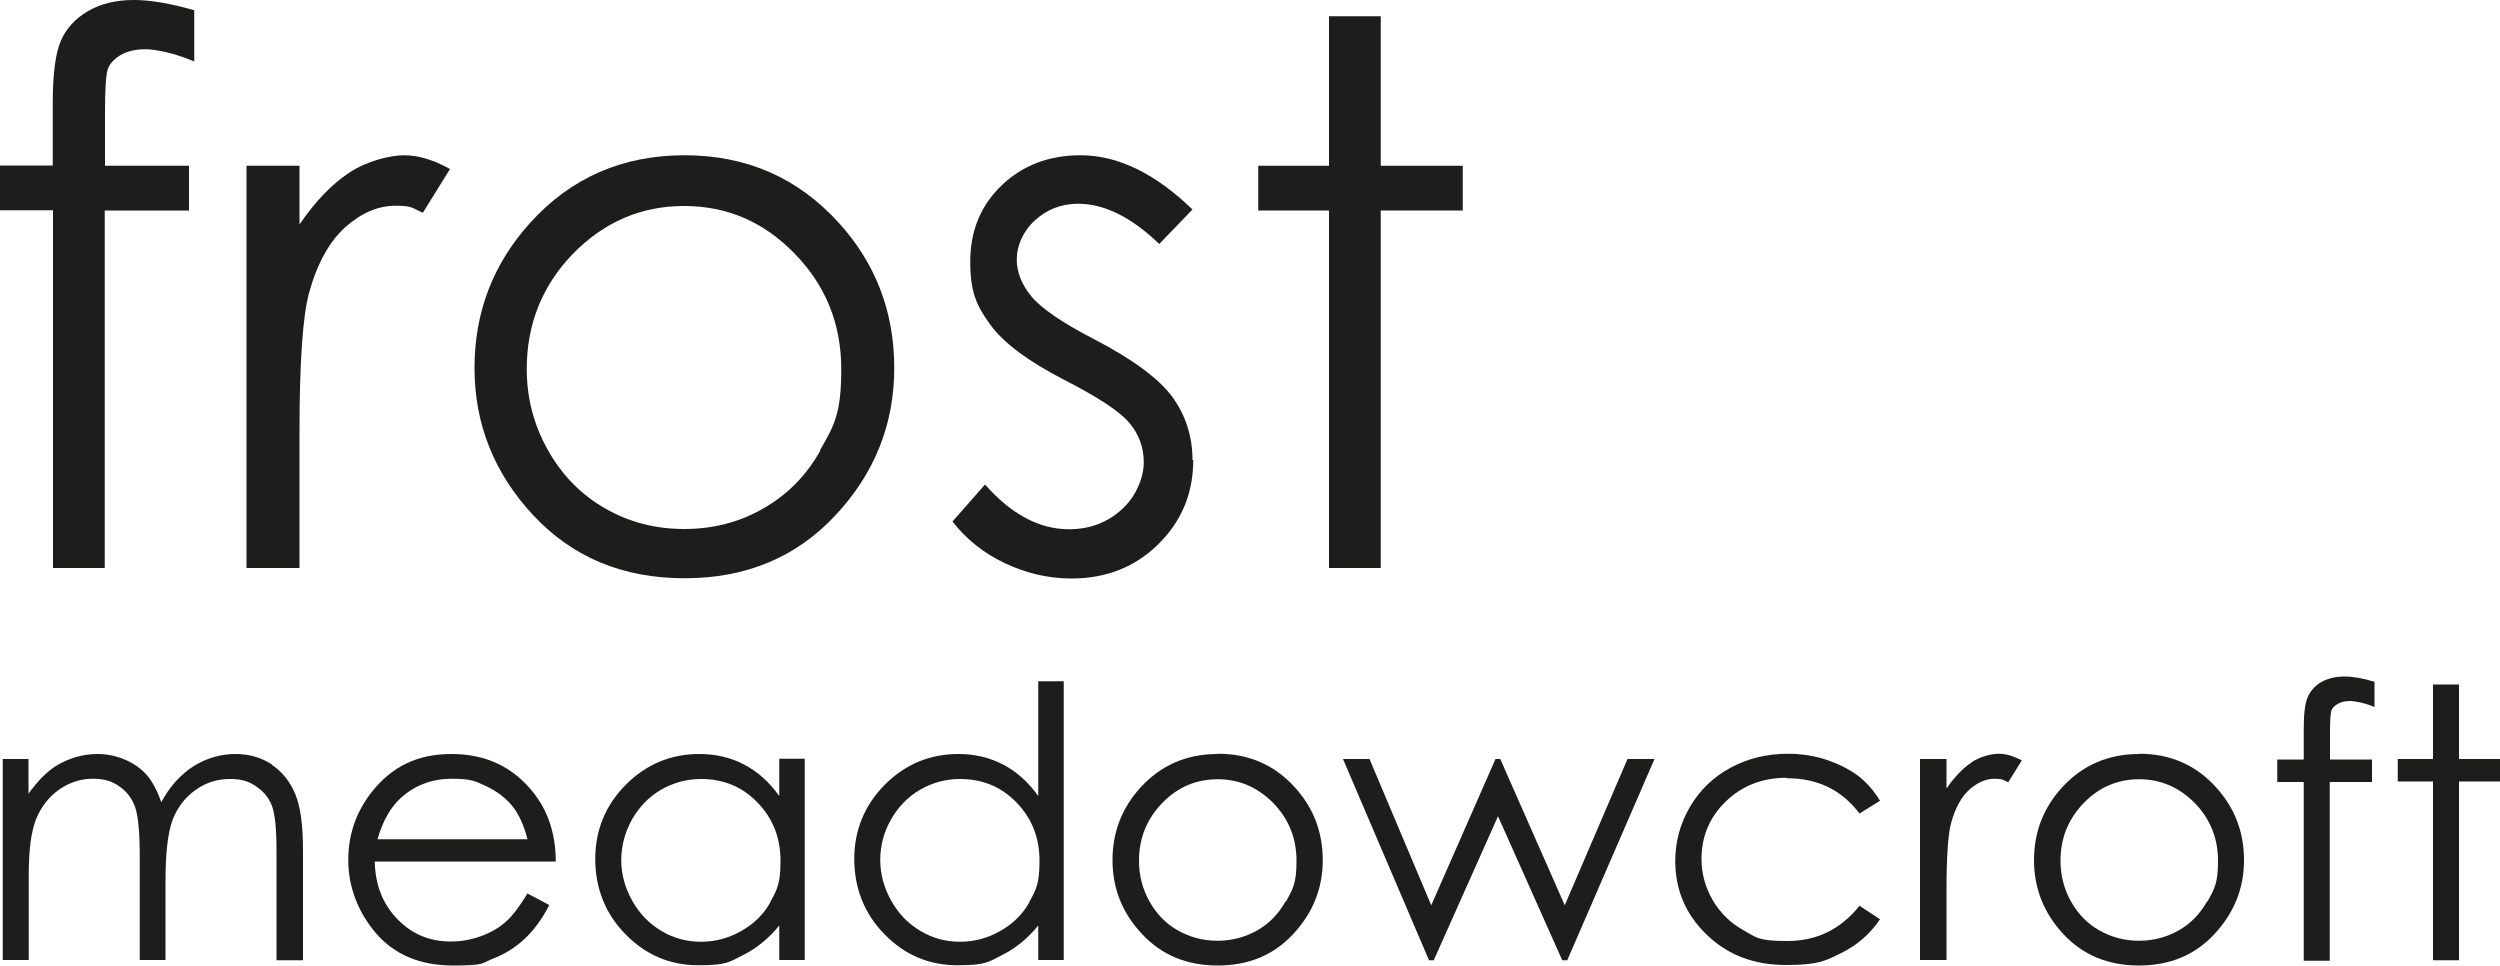
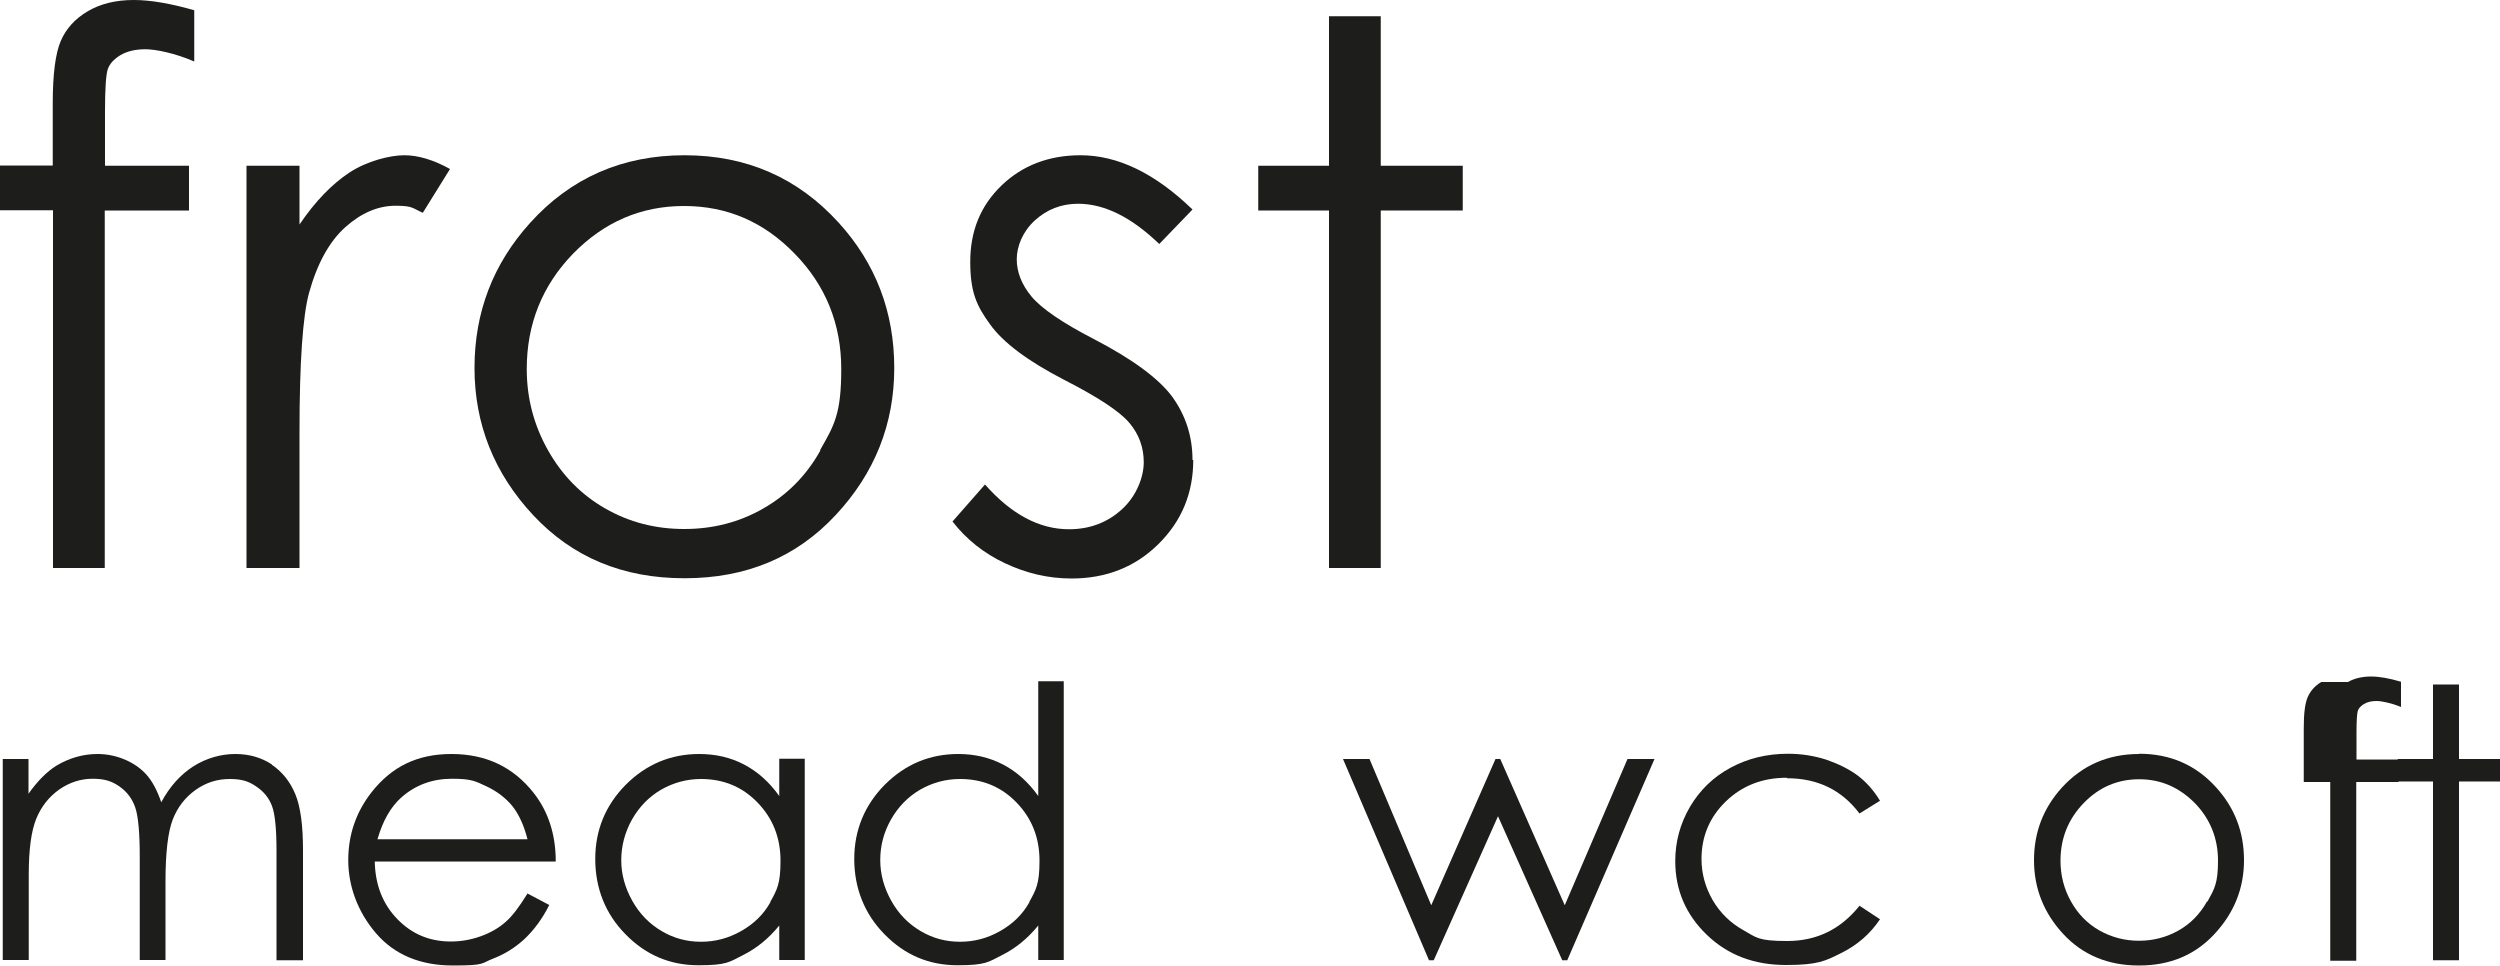
<svg xmlns="http://www.w3.org/2000/svg" id="Layer_1" data-name="Layer 1" version="1.1" viewBox="0 0 1000 386.2">
  <defs>
    <style>
      .cls-1 {
        fill: #1d1d1b;
        stroke-width: 0px;
      }
    </style>
  </defs>
  <path class="cls-1" d="M21.2,227.2h20.7V84.2h33.7v-17.9h-33.6v-21.7c0-9.2.4-14.8,1.1-16.9.7-2.1,2.4-4,5-5.6,2.7-1.6,6-2.4,10.1-2.4s11.9,1.6,19.5,4.9V4.1C68.3,1.4,60.2,0,53.5,0,46.3,0,40.2,1.5,35.1,4.5c-5.1,3-8.7,7-10.8,11.9-2.1,4.9-3.2,13.2-3.2,24.7v25.1H0v17.9h21.2v143Z" />
  <path class="cls-1" d="M169.2,85l10.8-17.4c-6.5-3.6-12.6-5.5-18.3-5.5s-14.9,2.3-21.9,6.9c-7,4.6-13.7,11.5-20,20.8v-23.5h-21.2v160.9h21.2v-54.4c0-27.9,1.3-46.4,3.8-55.6,3.3-11.9,8.2-20.7,14.6-26.4,6.4-5.7,13.1-8.5,20-8.5s6.6.9,10.9,2.8Z" />
  <path class="cls-1" d="M335.4,89c-16.3-17.9-36.8-26.9-61.6-26.9s-45.5,9-61.8,27.1c-14.8,16.4-22.2,35.7-22.2,58s7.8,42.1,23.5,58.9c15.7,16.8,35.8,25.2,60.5,25.2s44.7-8.4,60.4-25.2c15.7-16.8,23.5-36.5,23.5-58.9s-7.4-41.8-22.2-58.1ZM328.2,180.1c-5.6,10.1-13.3,17.8-22.9,23.3-9.6,5.5-20.1,8.2-31.6,8.2s-22-2.7-31.6-8.2c-9.6-5.5-17.2-13.2-22.9-23.3s-8.5-20.9-8.5-32.5c0-18,6.2-33.4,18.5-46.1,12.4-12.7,27.2-19.1,44.4-19.1s31.9,6.3,44.3,19.1c12.4,12.7,18.6,28.1,18.6,46.1s-2.8,22.5-8.5,32.5Z" />
  <path class="cls-1" d="M477,184c0-9.4-2.7-17.8-8.1-25.3-5.5-7.4-16-15.1-31.4-23.1-12.6-6.5-20.9-12.2-24.9-17-3.9-4.7-5.9-9.7-5.9-14.9s2.4-11.1,7.2-15.5c4.8-4.4,10.6-6.7,17.3-6.7,10.6,0,21.4,5.4,32.5,16.1l13.3-13.8c-15-14.5-29.9-21.7-44.8-21.7-12.7,0-23.3,4.1-31.6,12.1-8.4,8.1-12.5,18.2-12.5,30.5s2.6,17.7,7.9,25c5.2,7.3,15.1,14.7,29.6,22.2,13.5,6.9,22.2,12.6,26.1,17.2,3.9,4.6,5.8,9.9,5.8,15.8s-2.9,13.5-8.7,18.8c-5.8,5.3-12.9,8-21.2,8-11.9,0-23.1-6-33.6-17.9l-13,14.8c5.5,7.1,12.5,12.7,21,16.7s17.3,6.1,26.6,6.1c13.9,0,25.5-4.6,34.8-13.8,9.3-9.2,13.9-20.4,13.9-33.6Z" />
  <polygon class="cls-1" points="552.3 227.2 552.3 84.2 585.1 84.2 585.1 66.3 552.3 66.3 552.3 6.5 531.6 6.5 531.6 66.3 503.3 66.3 503.3 84.2 531.6 84.2 531.6 227.2 552.3 227.2" />
  <path class="cls-1" d="M108.8,305.8c-4.3-2.8-9.1-4.2-14.7-4.2s-11.5,1.6-16.7,4.9c-5.2,3.3-9.5,8.1-12.9,14.4-1.6-4.7-3.6-8.4-5.8-10.9-2.2-2.5-5.1-4.6-8.6-6.1-3.5-1.5-7.2-2.3-11.1-2.3-5.8,0-11.3,1.6-16.5,4.7-3.8,2.4-7.5,6.1-11.1,11.2v-13.9H1.1v80.4h10.4v-34.1c0-10.1,1-17.5,3-22.4,2-4.9,5.1-8.8,9.2-11.7,4.2-2.9,8.6-4.3,13.4-4.3s7.7,1,10.7,3.1c3,2.1,5.1,4.9,6.3,8.4,1.2,3.5,1.8,10.1,1.8,19.8v41.2h10.3v-31.5c0-11.5,1-19.8,2.9-24.7,1.9-4.9,5-8.9,9.1-11.8,4.2-3,8.7-4.4,13.7-4.4s7.7,1,10.6,3c3,2,5.1,4.6,6.3,7.8,1.2,3.2,1.8,9.2,1.8,17.8v43.9h10.6v-43.9c0-10.1-1-17.6-3.1-22.6-2.1-5-5.2-8.9-9.5-11.8Z" />
  <path class="cls-1" d="M213.5,317.2c-8.2-10.4-19.1-15.6-32.9-15.6s-23.9,5.1-31.9,15.2c-6.3,8-9.4,17.1-9.4,27.3s3.7,20.6,11.1,29.2c7.4,8.6,17.7,12.9,30.8,12.9s11.2-.9,15.9-2.7c4.7-1.8,8.9-4.4,12.7-7.9,3.7-3.5,7.1-8,9.9-13.6l-8.7-4.6c-3.2,5.2-6.1,9.1-8.8,11.4-2.7,2.4-6,4.3-9.9,5.7-3.9,1.4-7.9,2.1-12,2.1-8.5,0-15.6-3-21.4-9-5.8-6-8.8-13.6-9-23h72.4c0-11-3.1-20.2-8.9-27.5ZM151,335.7c2.1-7.4,5.3-12.9,9.4-16.6,5.7-5.1,12.5-7.6,20.4-7.6s9.4,1,13.7,3c4.3,2,7.8,4.7,10.5,8,2.6,3.3,4.6,7.7,6,13.2h-60Z" />
  <path class="cls-1" d="M311.7,318.4c-4-5.6-8.7-9.8-14.1-12.6-5.3-2.8-11.3-4.2-17.9-4.2-11.4,0-21.2,4.1-29.4,12.3-8.1,8.2-12.2,18.1-12.2,29.7s4,21.9,12.1,30.1c8.1,8.3,17.8,12.4,29.2,12.4s12.3-1.3,17.7-4c5.4-2.7,10.3-6.6,14.6-11.9v13.8h10.2v-80.5h-10.2v14.8ZM308.2,360.8c-2.7,4.9-6.6,8.7-11.7,11.6-5.1,2.9-10.4,4.3-16.1,4.3s-10.9-1.4-15.8-4.3c-4.9-2.9-8.8-6.9-11.7-12.1-2.9-5.2-4.4-10.6-4.4-16.2s1.4-11.1,4.3-16.3c2.9-5.1,6.8-9.1,11.6-11.9,4.9-2.8,10.2-4.3,16-4.3,9,0,16.5,3.1,22.6,9.4,6.1,6.3,9.2,14,9.2,23.3s-1.4,11.6-4.1,16.5Z" />
  <path class="cls-1" d="M415.3,318.4c-4-5.6-8.7-9.8-14.1-12.6-5.4-2.8-11.3-4.2-17.9-4.2-11.4,0-21.2,4.1-29.4,12.3-8.1,8.2-12.2,18.2-12.2,29.7s4,21.9,12.1,30.1c8.1,8.3,17.8,12.4,29.2,12.4s12.3-1.3,17.7-4c5.4-2.7,10.3-6.6,14.6-11.9v13.8h10.2v-111.5h-10.2v45.8ZM411.8,360.8c-2.7,4.9-6.6,8.7-11.7,11.6-5.1,2.9-10.4,4.3-16.1,4.3s-10.9-1.4-15.8-4.3c-4.9-2.9-8.8-6.9-11.7-12.1-2.9-5.2-4.4-10.6-4.4-16.3s1.4-11.1,4.3-16.2c2.9-5.1,6.8-9.1,11.6-11.9,4.9-2.8,10.2-4.3,16-4.3,9,0,16.5,3.1,22.6,9.4,6.1,6.3,9.2,14,9.2,23.3s-1.4,11.6-4.1,16.5Z" />
-   <path class="cls-1" d="M487,301.6c-12.4,0-22.7,4.5-30.9,13.5-7.4,8.2-11.1,17.8-11.1,29s3.9,21.1,11.8,29.5c7.8,8.4,17.9,12.6,30.3,12.6s22.4-4.2,30.2-12.6c7.8-8.4,11.8-18.2,11.8-29.5s-3.7-20.9-11.1-29.1c-8.1-9-18.4-13.5-30.8-13.5ZM514.2,360.6c-2.8,5-6.6,8.9-11.4,11.6-4.8,2.7-10.1,4.1-15.8,4.1s-11-1.4-15.8-4.1c-4.8-2.7-8.6-6.6-11.4-11.6-2.8-5-4.2-10.4-4.2-16.3,0-9,3.1-16.7,9.3-23.1,6.2-6.4,13.6-9.5,22.2-9.5s15.9,3.2,22.2,9.5c6.2,6.4,9.3,14.1,9.3,23.1s-1.4,11.2-4.2,16.3Z" />
  <polygon class="cls-1" points="625.9 362.1 600.1 303.6 598.2 303.6 572.5 362.1 547.8 303.6 537.2 303.6 571.6 384.1 573.5 384.1 599.2 326.5 624.9 384.1 626.9 384.1 661.8 303.6 651 303.6 625.9 362.1" />
  <path class="cls-1" d="M714.8,311.3c12.3,0,21.9,4.7,29,14.1l8.2-5.1c-2.4-4-5.4-7.4-8.8-10-3.5-2.6-7.7-4.7-12.6-6.4-4.9-1.6-10.1-2.4-15.4-2.4-8.5,0-16.2,1.9-23,5.6-6.9,3.7-12.3,9-16.2,15.6-3.9,6.7-5.9,13.9-5.9,21.7,0,11.6,4.2,21.4,12.6,29.5,8.4,8.1,18.9,12.1,31.7,12.1s15.7-1.6,22.1-4.8c6.5-3.2,11.6-7.7,15.5-13.5l-8.2-5.4c-7.5,9.4-17.1,14.1-28.9,14.1s-12.3-1.4-17.5-4.3c-5.2-2.9-9.3-6.9-12.3-12-3-5.2-4.5-10.7-4.5-16.5,0-9,3.2-16.7,9.7-23,6.5-6.3,14.6-9.5,24.4-9.5Z" />
-   <path class="cls-1" d="M788.6,305c-3.5,2.3-6.8,5.8-10,10.4v-11.8h-10.6v80.4h10.6v-27.2c0-14,.6-23.2,1.9-27.8,1.7-6,4.1-10.4,7.3-13.2,3.2-2.8,6.5-4.3,10-4.3s3.3.5,5.5,1.4l5.4-8.7c-3.2-1.8-6.3-2.7-9.2-2.7s-7.4,1.1-10.9,3.4Z" />
  <path class="cls-1" d="M855.6,301.6c-12.4,0-22.7,4.5-30.9,13.5-7.4,8.2-11.1,17.8-11.1,29s3.9,21.1,11.7,29.5c7.8,8.4,17.9,12.6,30.3,12.6s22.4-4.2,30.2-12.6c7.8-8.4,11.8-18.2,11.8-29.5s-3.7-20.9-11.1-29.1c-8.1-9-18.4-13.5-30.8-13.5ZM882.8,360.6c-2.8,5-6.6,8.9-11.4,11.6-4.8,2.7-10.1,4.1-15.8,4.1s-11-1.4-15.8-4.1c-4.8-2.7-8.6-6.6-11.4-11.6-2.8-5-4.2-10.4-4.2-16.3,0-9,3.1-16.7,9.3-23.1,6.2-6.4,13.6-9.5,22.2-9.5s15.9,3.2,22.2,9.5c6.2,6.4,9.3,14.1,9.3,23.1s-1.4,11.2-4.2,16.3Z" />
-   <path class="cls-1" d="M928.5,272.8c-2.5,1.5-4.3,3.5-5.4,6-1.1,2.5-1.6,6.6-1.6,12.4v12.6h-10.6v9h10.6v71.5h10.4v-71.5h16.9v-9h-16.8v-10.9c0-4.6.2-7.4.5-8.5.3-1.1,1.2-2,2.5-2.8,1.3-.8,3-1.2,5-1.2s6,.8,9.8,2.4v-10.1c-4.7-1.4-8.7-2.1-12-2.1s-6.7.7-9.2,2.2Z" />
+   <path class="cls-1" d="M928.5,272.8c-2.5,1.5-4.3,3.5-5.4,6-1.1,2.5-1.6,6.6-1.6,12.4v12.6v9h10.6v71.5h10.4v-71.5h16.9v-9h-16.8v-10.9c0-4.6.2-7.4.5-8.5.3-1.1,1.2-2,2.5-2.8,1.3-.8,3-1.2,5-1.2s6,.8,9.8,2.4v-10.1c-4.7-1.4-8.7-2.1-12-2.1s-6.7.7-9.2,2.2Z" />
  <polygon class="cls-1" points="983.6 303.6 983.6 273.8 973.2 273.8 973.2 303.6 959.1 303.6 959.1 312.6 973.2 312.6 973.2 384.1 983.6 384.1 983.6 312.6 1000 312.6 1000 303.6 983.6 303.6" />
</svg>